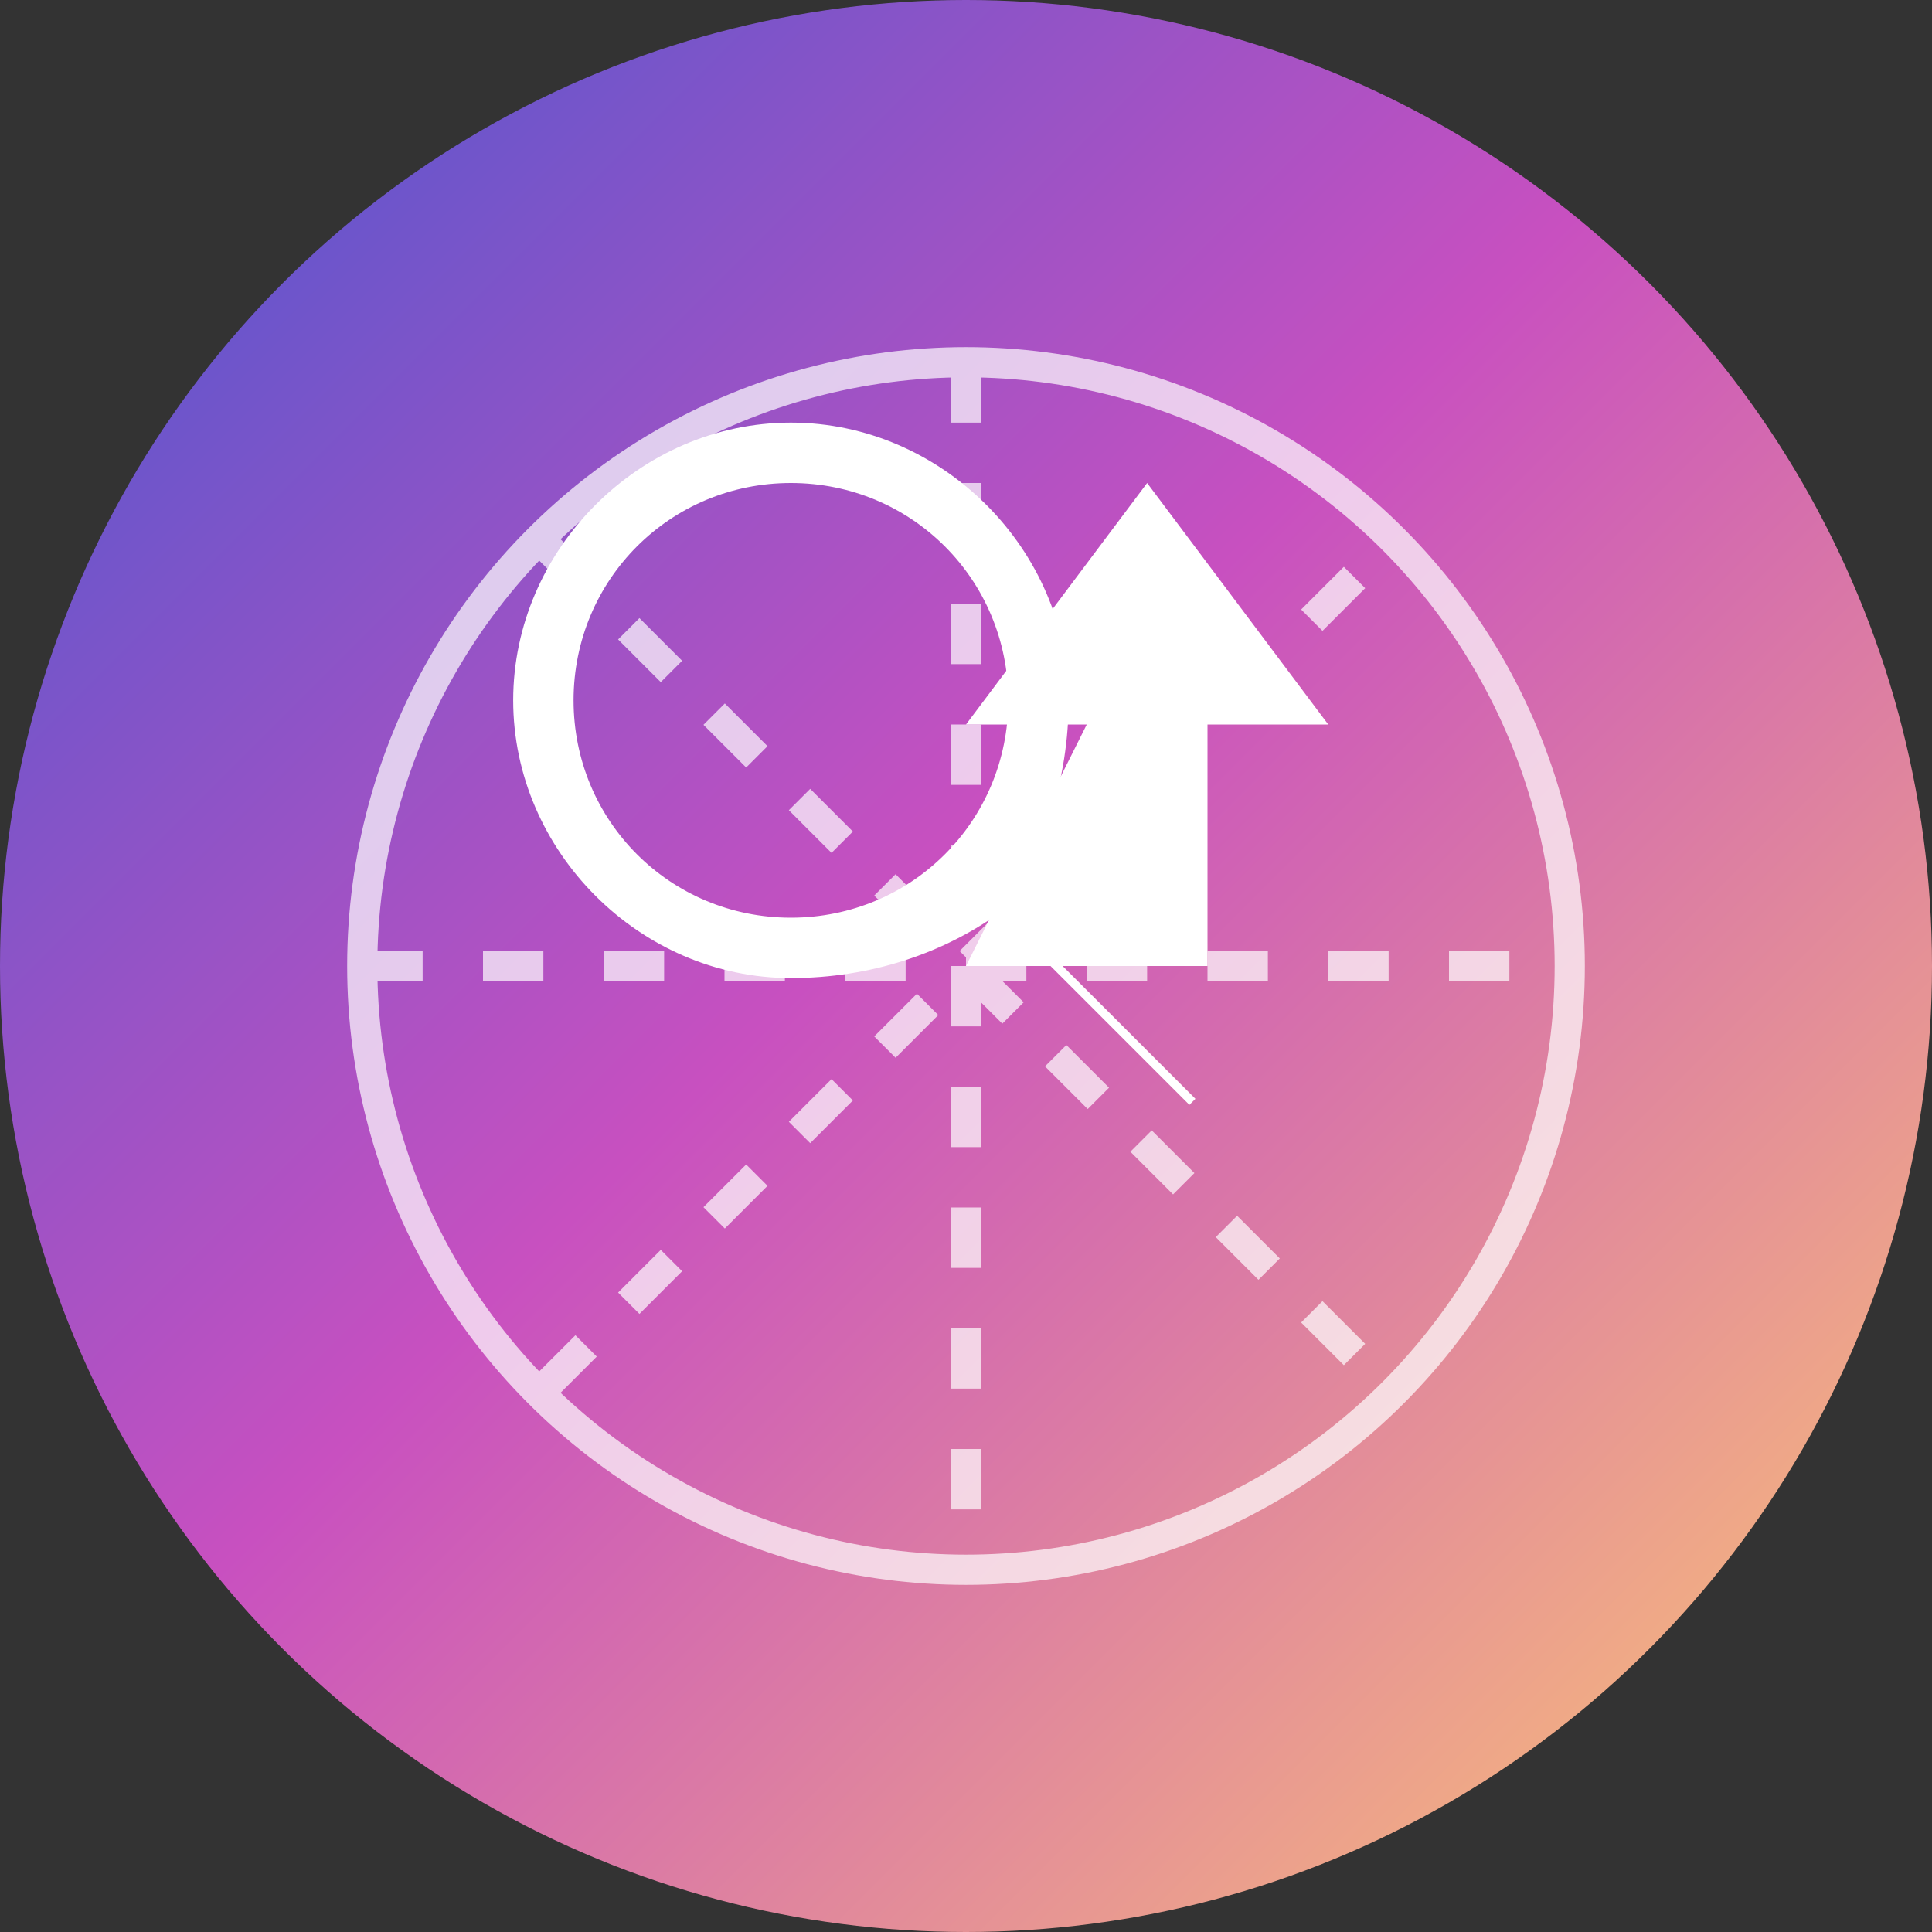
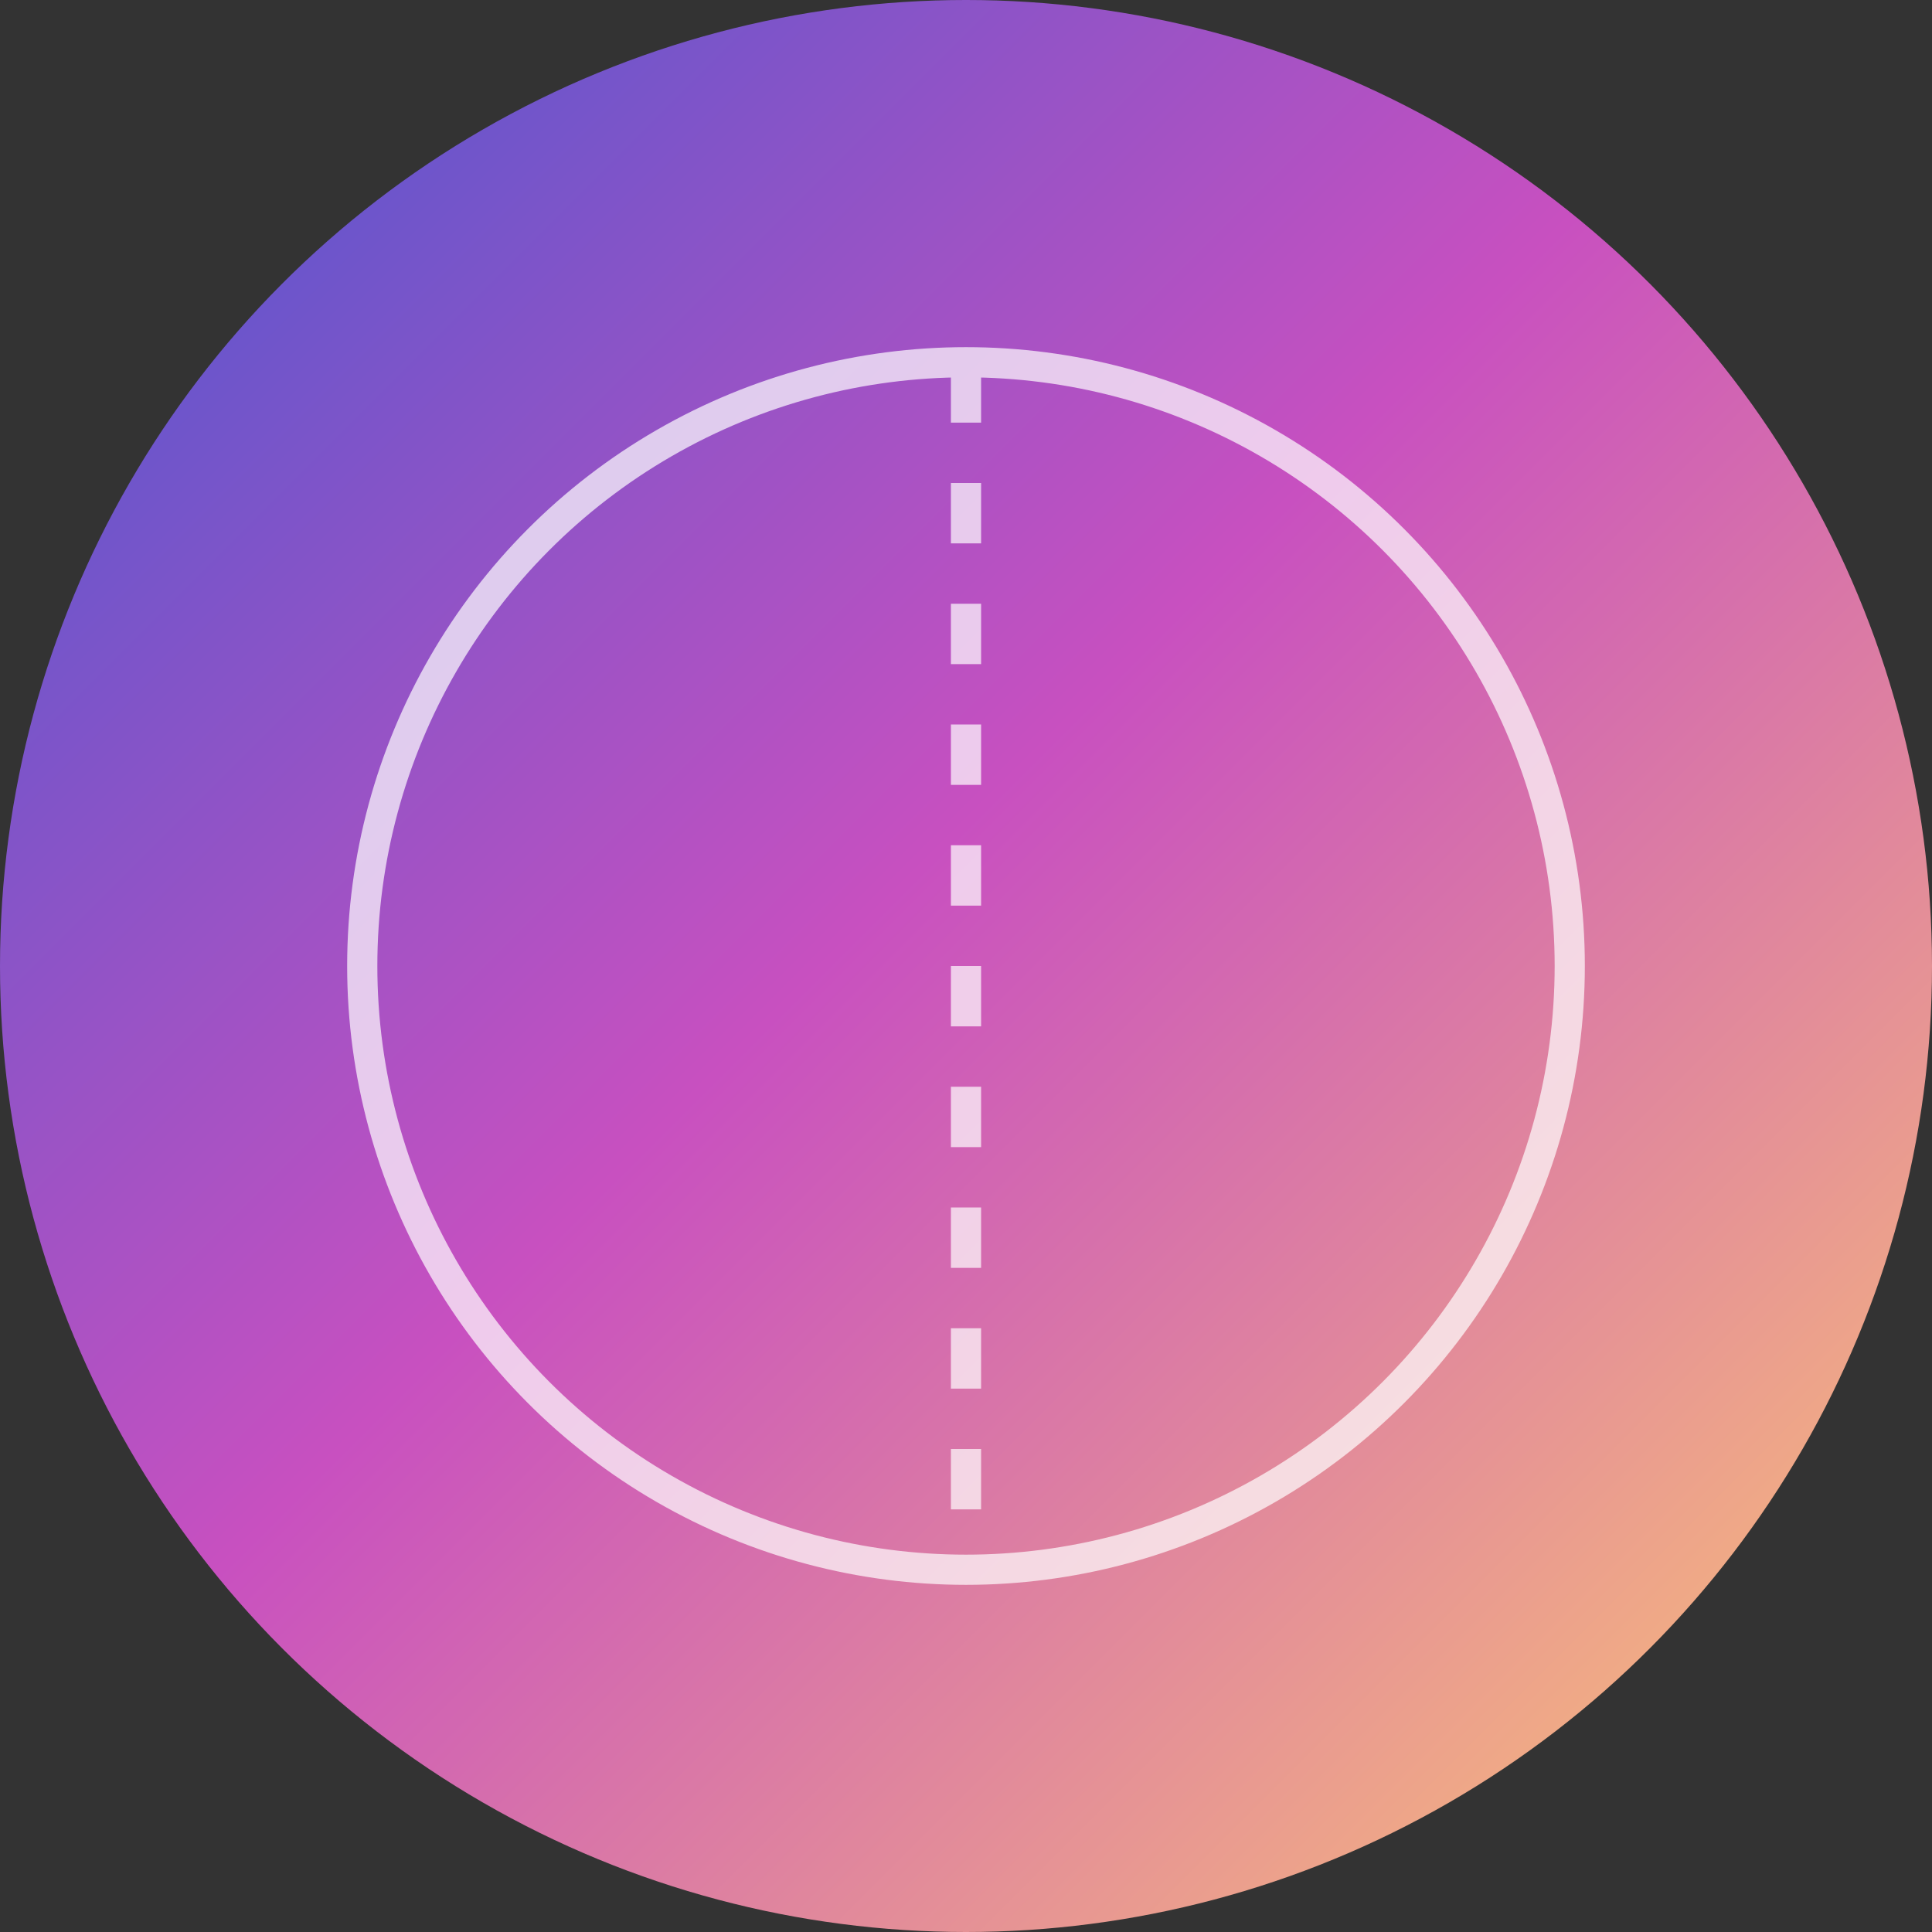
<svg xmlns="http://www.w3.org/2000/svg" width="32px" height="32px" viewBox="0 0 32 32" version="1.1">
  <rect x="0" y="0" width="32" height="32" fill="#333333" stroke="none" />
  <title>Auto Submit Site Domain Favicon</title>
  <defs>
    <linearGradient x1="0%" y1="0%" x2="100%" y2="100%" id="gradient">
      <stop stop-color="#4158D0" offset="0%" />
      <stop stop-color="#C850C0" offset="46.35%" />
      <stop stop-color="#FFCC70" offset="100%" />
    </linearGradient>
  </defs>
  <g id="favicon" stroke="none" stroke-width="1" fill="none" fill-rule="evenodd">
    <circle id="background" fill="url(#gradient)" cx="16" cy="16" r="16" />
    <g id="search-icon" transform="translate(7, 7)" fill="#FFFFFF">
-       <path d="M12.7,11.3 L9.55,8.15 C10.3,7.15 10.7,5.9 10.7,4.6 C10.7,2.1 8.6,0 6.1,0 C3.6,0 1.5,2.1 1.5,4.6 C1.5,7.1 3.6,9.2 6.1,9.2 C7.4,9.2 8.65,8.8 9.65,8.05 L12.8,11.2 C12.8,11.2 12.7,11.3 12.7,11.3 Z M2.5,4.6 C2.5,2.6 4.1,1 6.1,1 C8.1,1 9.7,2.6 9.7,4.6 C9.7,6.6 8.1,8.2 6.1,8.2 C4.1,8.2 2.5,6.6 2.5,4.6 Z" id="search-glass" fill-rule="nonzero" />
-     </g>
+       </g>
    <g id="arrow" transform="translate(16, 16)" fill="#FFFFFF">
-       <path d="M0,0 L4,0 L4,-4 L6,-4 L3,-8 L0,-4 L2,-4 Z" id="arrow-up" />
-     </g>
+       </g>
    <g id="globe-lines" stroke="#FFFFFF" stroke-width="0.5" opacity="0.7">
      <circle cx="16" cy="16" r="10" fill="none" />
      <path d="M16,6 L16,26" stroke-dasharray="1,1" />
-       <path d="M6,16 L26,16" stroke-dasharray="1,1" />
-       <path d="M9,9 L23,23" stroke-dasharray="1,1" />
-       <path d="M9,23 L23,9" stroke-dasharray="1,1" />
    </g>
  </g>
</svg>